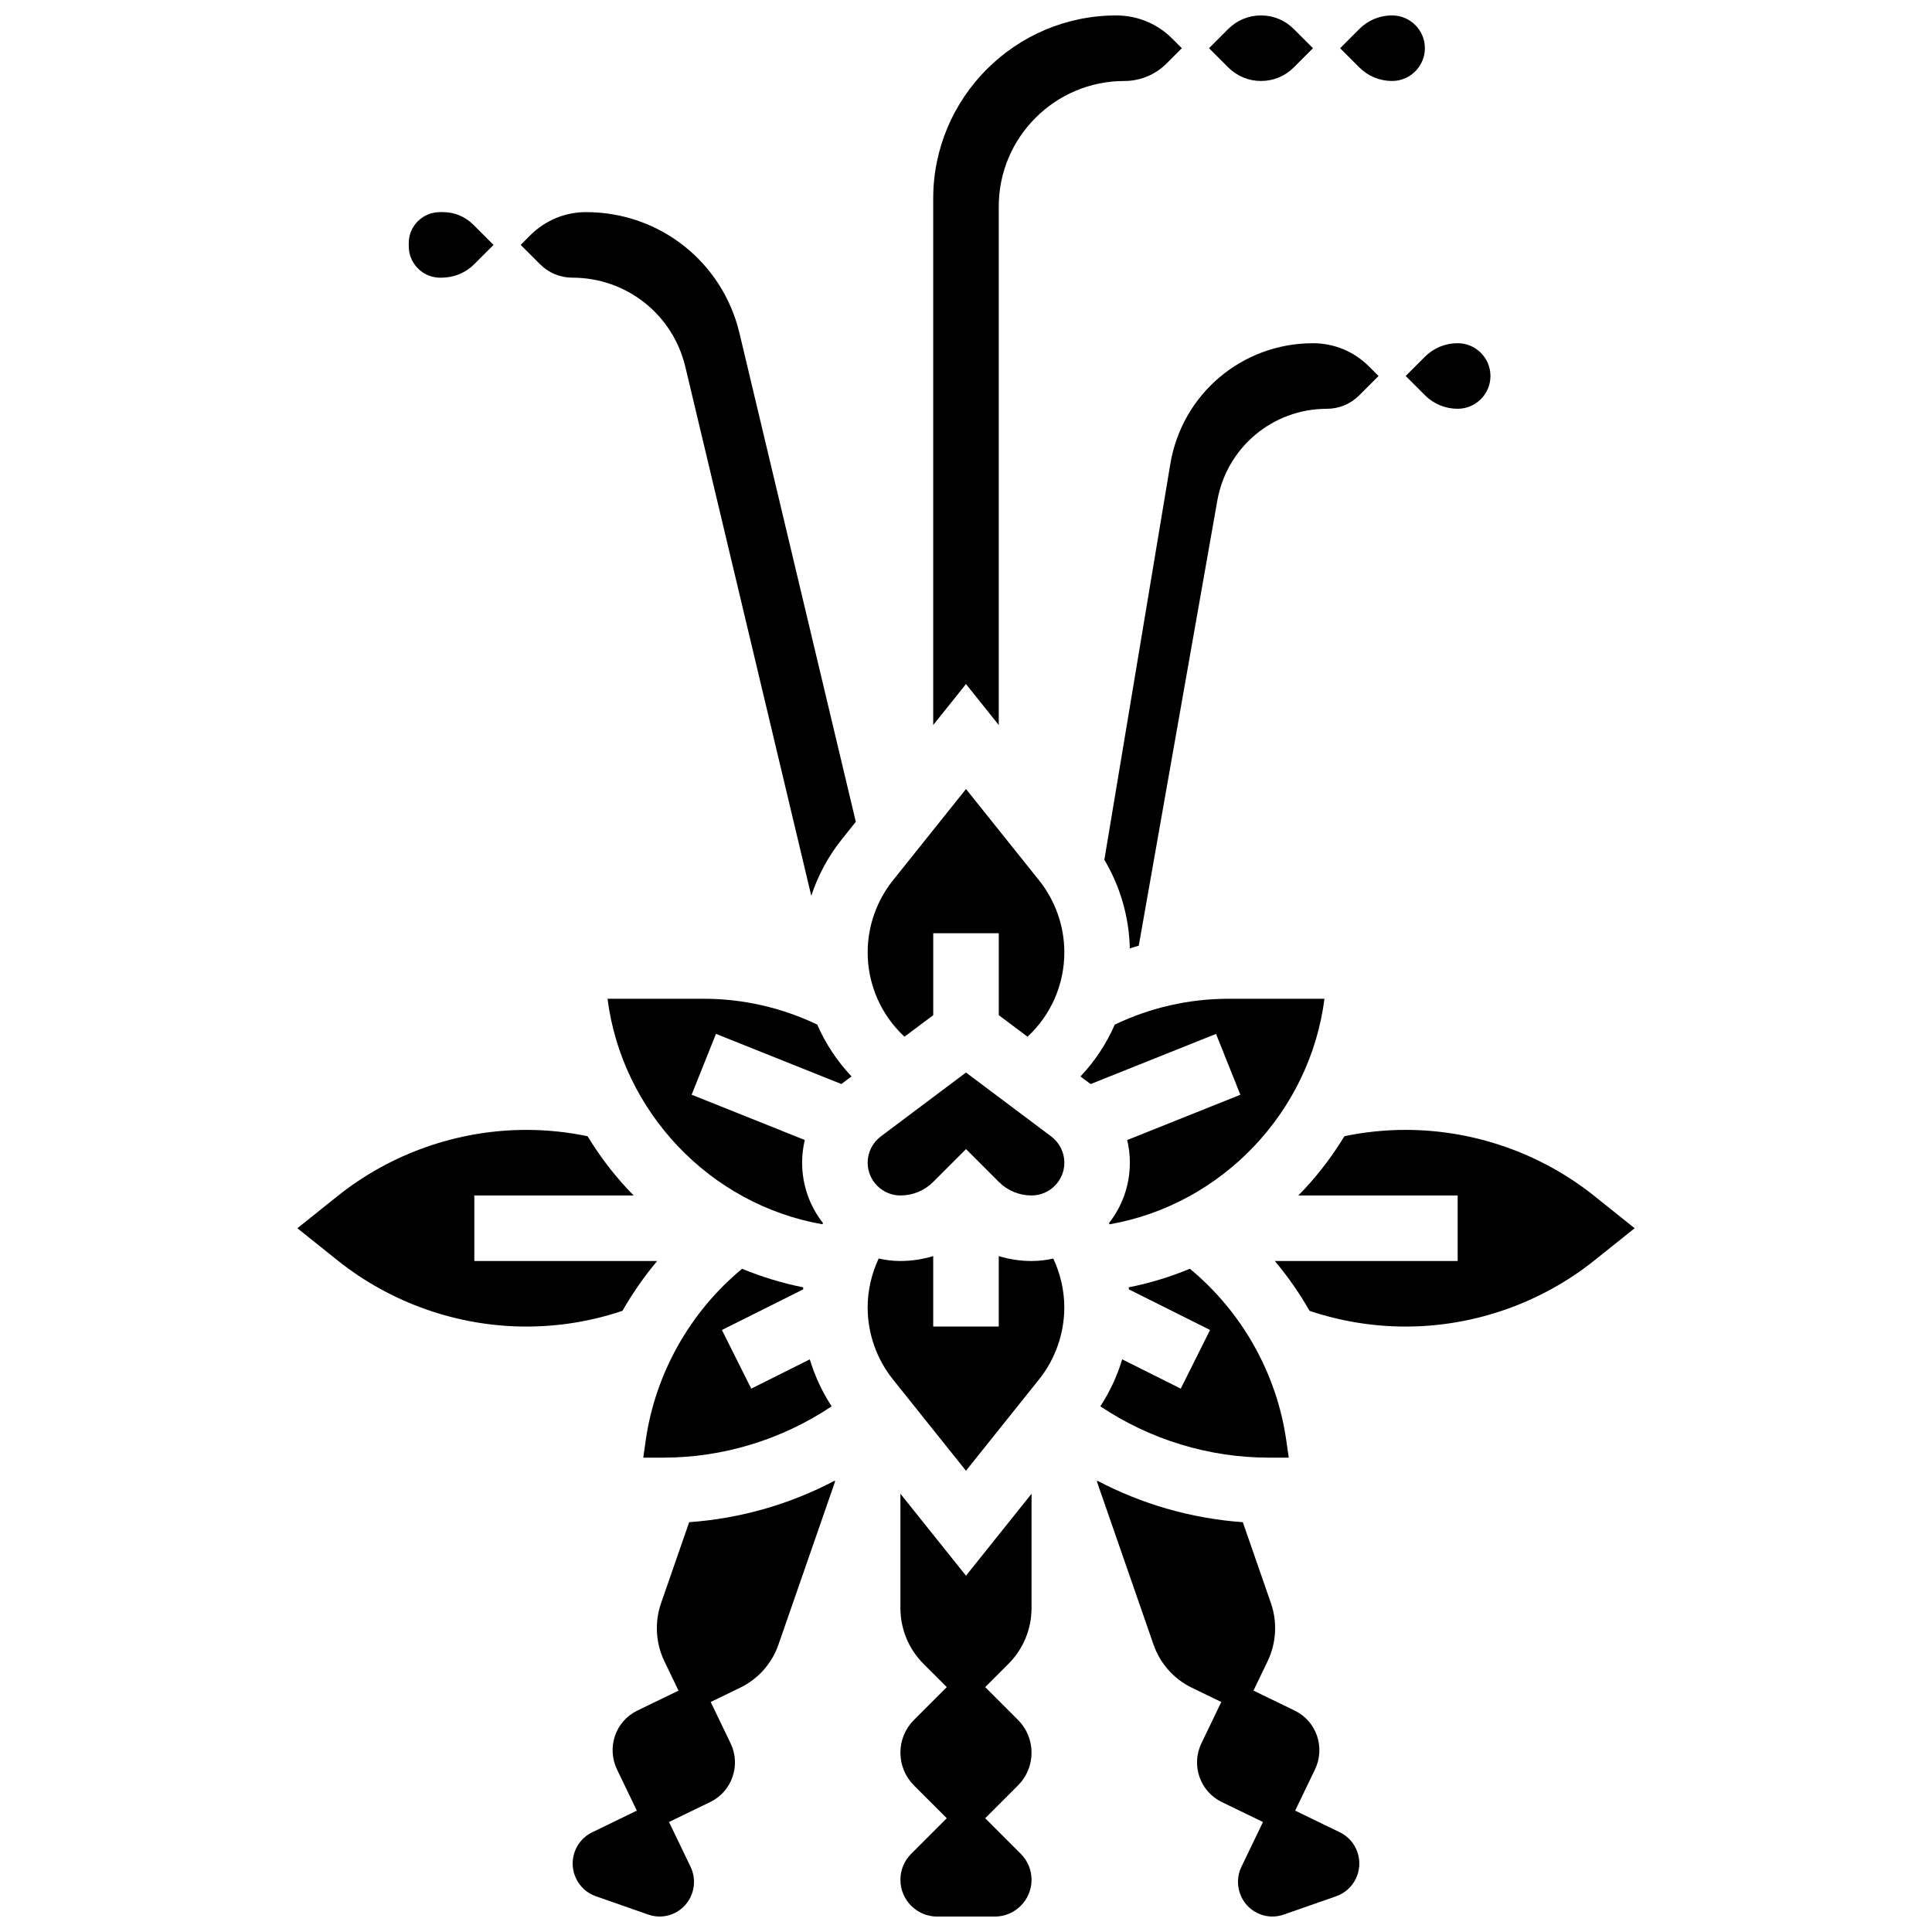
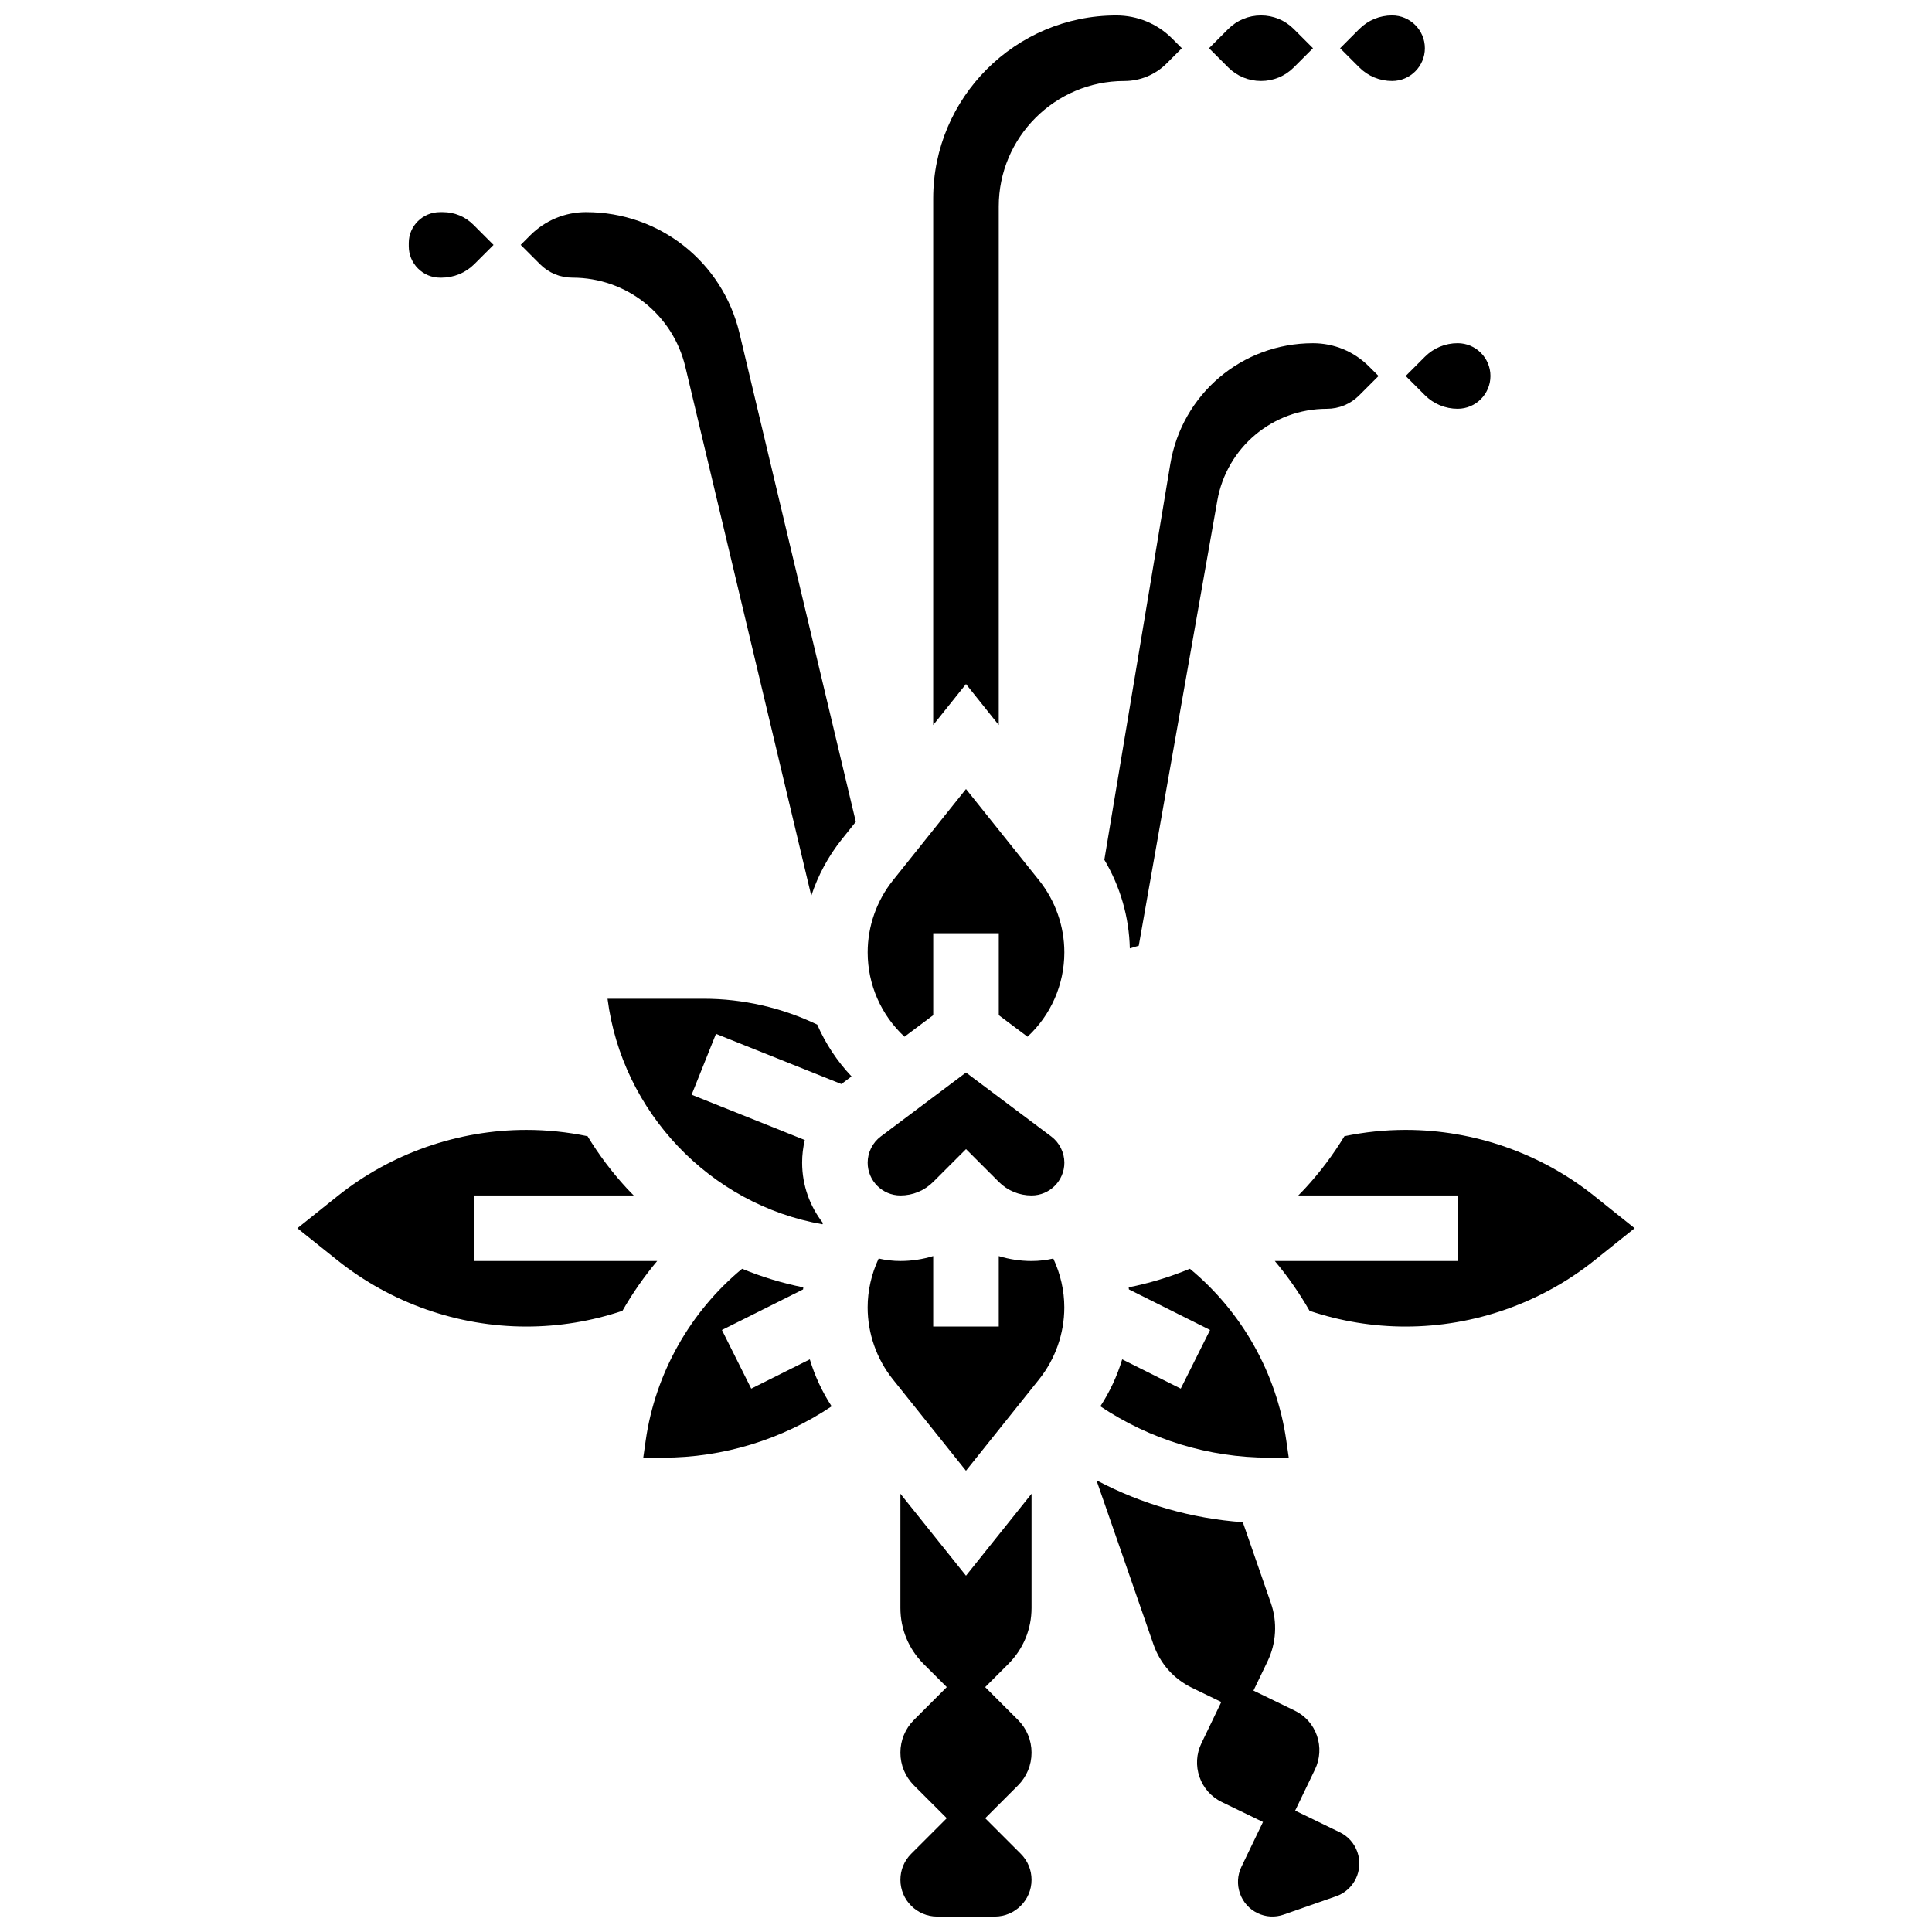
<svg xmlns="http://www.w3.org/2000/svg" width="800px" height="800px" version="1.1" viewBox="144 144 512 512">
  <defs>
    <clipPath id="f">
      <path d="m295 536h71v115.9h-71z" />
    </clipPath>
    <clipPath id="e">
      <path d="m391 148.09h67v188.91h-67z" />
    </clipPath>
    <clipPath id="d">
      <path d="m499 148.09h23v17.906h-23z" />
    </clipPath>
    <clipPath id="c">
      <path d="m464 148.09h28v17.906h-28z" />
    </clipPath>
    <clipPath id="b">
      <path d="m434 536h71v115.9h-71z" />
    </clipPath>
    <clipPath id="a">
      <path d="m382 539h36v112.9h-36z" />
    </clipPath>
  </defs>
  <path d="m260.65 217.59h0.301c3.324 0 6.438-1.277 8.758-3.602l5.086-5.082-5.348-5.352c-2.152-2.152-5.016-3.34-8.055-3.34h-0.797c-4.559 0-8.266 3.66-8.266 8.156v0.887c0 2.227 0.867 4.316 2.438 5.887 1.57 1.578 3.656 2.445 5.883 2.445z" />
  <g clip-path="url(#f)">
-     <path d="m319.18 568.88c-1.734 4.996-1.414 10.59 0.879 15.352l3.754 7.801-10.922 5.297c-2.789 1.352-4.883 3.711-5.902 6.648-1.008 2.902-0.82 6.152 0.508 8.918l5.269 10.945-11.84 5.742c-2.195 1.062-3.848 2.926-4.652 5.238-1.664 4.785 0.855 10.035 5.613 11.699l13.926 4.871c2.285 0.801 4.75 0.66 6.934-0.395 2.199-1.062 3.856-2.926 4.66-5.246 0.809-2.324 0.664-4.82-0.402-7.035l-5.711-11.863 10.926-5.297c2.785-1.352 4.883-3.711 5.902-6.648 1.023-2.945 0.84-6.109-0.512-8.918l-5.269-10.945 7.793-3.777c4.805-2.332 8.418-6.398 10.176-11.461l14.945-43.035v-0.398c-11.93 6.285-25.09 10.059-38.617 11.023z" />
-   </g>
+     </g>
  <g clip-path="url(#e)">
    <path d="m408.68 336.14v-137.42c0-18.336 14.918-33.254 33.254-33.254 4.242 0 8.23-1.652 11.23-4.652l4.035-4.035-2.543-2.543c-3.961-3.965-9.227-6.144-14.828-6.144-26.754 0-48.52 21.766-48.52 48.52v139.53l8.688-10.859z" />
  </g>
  <path d="m356.88 485.16c-5.578-1.113-11.004-2.762-16.215-4.922-13.773 11.391-23 27.703-25.543 45.473l-0.652 4.582h5.25c15.938 0 31.516-4.793 44.676-13.602-2.519-3.859-4.469-8.055-5.789-12.449l-15.523 7.762-7.769-15.539 21.508-10.754c0.02-0.184 0.039-0.367 0.059-0.551z" />
  <path d="m318.16 478.18h-48.457v-17.371h42.234c-0.605-0.617-1.215-1.227-1.801-1.863-3.965-4.289-7.441-8.934-10.426-13.84-5.336-1.105-10.777-1.672-16.227-1.672-18.125 0-35.898 6.234-50.055 17.559l-10.625 8.5 10.625 8.5c14.152 11.324 31.93 17.559 50.055 17.559 8.699 0 17.25-1.41 25.469-4.168 2.672-4.656 5.742-9.086 9.207-13.203z" />
  <g clip-path="url(#d)">
    <path d="m512.92 165.46c4.789 0 8.688-3.898 8.688-8.688 0-4.789-3.898-8.688-8.688-8.688-3.281 0-6.367 1.277-8.688 3.598l-5.09 5.094 5.09 5.09c2.32 2.316 5.406 3.594 8.688 3.594z" />
  </g>
  <path d="m516.52 243.64 5.09 5.09c2.32 2.32 5.406 3.598 8.688 3.598 4.789 0 8.688-3.898 8.688-8.688 0-4.789-3.898-8.688-8.688-8.688-3.281 0-6.367 1.277-8.688 3.598z" />
  <g clip-path="url(#c)">
    <path d="m478.18 165.46c3.281 0 6.367-1.277 8.688-3.598l5.086-5.086-5.09-5.09c-2.32-2.32-5.406-3.598-8.688-3.598s-6.367 1.277-8.688 3.598l-5.086 5.09 5.09 5.09c2.32 2.316 5.406 3.594 8.688 3.594z" />
  </g>
  <path d="m454.14 266.99-17.477 104.86c4.215 7.086 6.566 15.199 6.75 23.48 0.789-0.246 1.578-0.488 2.371-0.711l20.812-117.93c2.488-14.113 14.695-24.355 29.027-24.355 3.234 0 6.273-1.258 8.562-3.547l5.141-5.141-2.543-2.543c-3.965-3.961-9.23-6.144-14.832-6.144-18.816 0-34.719 13.473-37.812 32.035z" />
-   <path d="m472.71 434.12-29.992 12c0.465 1.949 0.707 3.961 0.707 5.996 0 6.043-2.074 11.605-5.535 16.031 0.055 0.102 0.102 0.207 0.156 0.309 29.855-5.234 53.125-29.828 56.949-59.77h-25.508c-10.383 0-20.707 2.363-30.062 6.848-2.203 5.051-5.269 9.699-9.09 13.738l2.668 2c0.008 0.004 0.016 0.012 0.023 0.016l33.234-13.293z" />
  <path d="m330.51 408.68h-25.508c3.82 29.941 27.094 54.531 56.949 59.77 0.055-0.102 0.102-0.207 0.156-0.309-3.465-4.426-5.535-9.988-5.535-16.031 0-2.035 0.242-4.047 0.707-5.996l-29.992-12 6.453-16.129 33.234 13.293c0.008-0.004 0.016-0.012 0.023-0.016l2.668-2c-3.82-4.035-6.887-8.684-9.09-13.734-9.359-4.481-19.684-6.848-30.066-6.848z" />
  <path d="m400 353.1-19.367 24.211c-4.312 5.394-6.691 12.168-6.691 19.07 0 8.578 3.582 16.633 9.758 22.359l7.617-5.711v-21.715h17.371v21.715l7.617 5.711c6.172-5.723 9.758-13.777 9.758-22.359 0-6.906-2.375-13.68-6.691-19.074z" />
  <g clip-path="url(#b)">
    <path d="m499.07 629.58-11.84-5.742 5.269-10.945c1.332-2.766 1.516-6.016 0.508-8.918-1.02-2.938-3.113-5.297-5.902-6.648l-10.922-5.301 3.754-7.801c2.293-4.762 2.613-10.355 0.879-15.352l-7.457-21.477c-13.527-0.965-26.688-4.742-38.617-11.023v0.398l14.945 43.035c1.758 5.062 5.371 9.129 10.176 11.461l7.793 3.777-5.269 10.945c-1.352 2.805-1.531 5.973-0.512 8.918 1.02 2.938 3.117 5.297 5.902 6.648l10.926 5.297-5.711 11.867c-1.066 2.211-1.207 4.711-0.402 7.031 0.805 2.32 2.461 4.184 4.66 5.246 2.184 1.055 4.644 1.195 6.934 0.395l13.926-4.871c4.758-1.664 7.277-6.91 5.613-11.699-0.809-2.316-2.457-4.18-4.652-5.242z" />
  </g>
  <path d="m566.57 460.99c-14.152-11.324-31.93-17.559-50.055-17.559-5.449 0-10.891 0.566-16.227 1.672-2.988 4.906-6.461 9.551-10.426 13.84-0.586 0.637-1.199 1.246-1.801 1.863h42.234v17.371h-48.457c3.465 4.117 6.535 8.547 9.211 13.207 8.219 2.758 16.77 4.168 25.469 4.168 18.125 0 35.898-6.234 50.055-17.559l10.625-8.5z" />
  <path d="m441.39 504.24c-1.32 4.394-3.269 8.594-5.789 12.449 13.164 8.809 28.738 13.602 44.68 13.602h5.25l-0.656-4.582c-2.539-17.77-11.77-34.082-25.543-45.473-5.211 2.16-10.637 3.812-16.215 4.922 0.02 0.184 0.039 0.367 0.055 0.551l21.508 10.754-7.769 15.539z" />
  <path d="m299.36 200.21c-5.602 0-10.867 2.18-14.828 6.141l-2.543 2.547 5.141 5.141c2.285 2.285 5.324 3.547 8.559 3.547 14.312 0 26.621 9.723 29.938 23.645l33.371 140.16c1.777-5.387 4.492-10.461 8.066-14.93l3.738-4.676-30.832-129.49c-4.496-18.887-21.195-32.078-40.609-32.078z" />
  <g clip-path="url(#a)">
    <path d="m382.62 539.86v30.273c0 5.602 2.18 10.867 6.141 14.828l6.144 6.141-8.688 8.688c-2.32 2.32-3.598 5.406-3.598 8.688s1.277 6.367 3.598 8.688l8.688 8.684-9.434 9.434c-1.84 1.84-2.852 4.285-2.852 6.887 0 5.371 4.371 9.742 9.742 9.742h15.266c5.371 0 9.742-4.371 9.742-9.742 0-2.602-1.012-5.047-2.852-6.887l-9.434-9.434 8.688-8.684c2.32-2.32 3.598-5.406 3.598-8.688s-1.277-6.367-3.598-8.688l-8.688-8.688 6.144-6.141c3.961-3.961 6.141-9.227 6.141-14.828v-30.273l-17.371 21.715z" />
  </g>
  <path d="m422.58 445.17-22.582-16.938-22.586 16.941c-2.176 1.633-3.473 4.231-3.473 6.949 0 4.789 3.898 8.688 8.688 8.688 3.281 0 6.367-1.277 8.688-3.598l8.688-8.684 8.688 8.684c2.32 2.32 5.406 3.598 8.688 3.598 4.789 0 8.688-3.898 8.688-8.688-0.008-2.723-1.309-5.32-3.484-6.953z" />
  <path d="m417.37 478.18c-2.988 0-5.906-0.453-8.688-1.301v18.672h-17.371v-18.676c-2.781 0.848-5.695 1.301-8.688 1.301-1.984 0-3.91-0.23-5.769-0.652-1.891 4.043-2.918 8.477-2.918 12.953 0 6.906 2.375 13.68 6.691 19.074l19.367 24.211 19.367-24.211c4.312-5.394 6.691-12.168 6.691-19.07 0-4.477-1.031-8.914-2.918-12.953-1.855 0.422-3.781 0.652-5.766 0.652z" />
</svg>